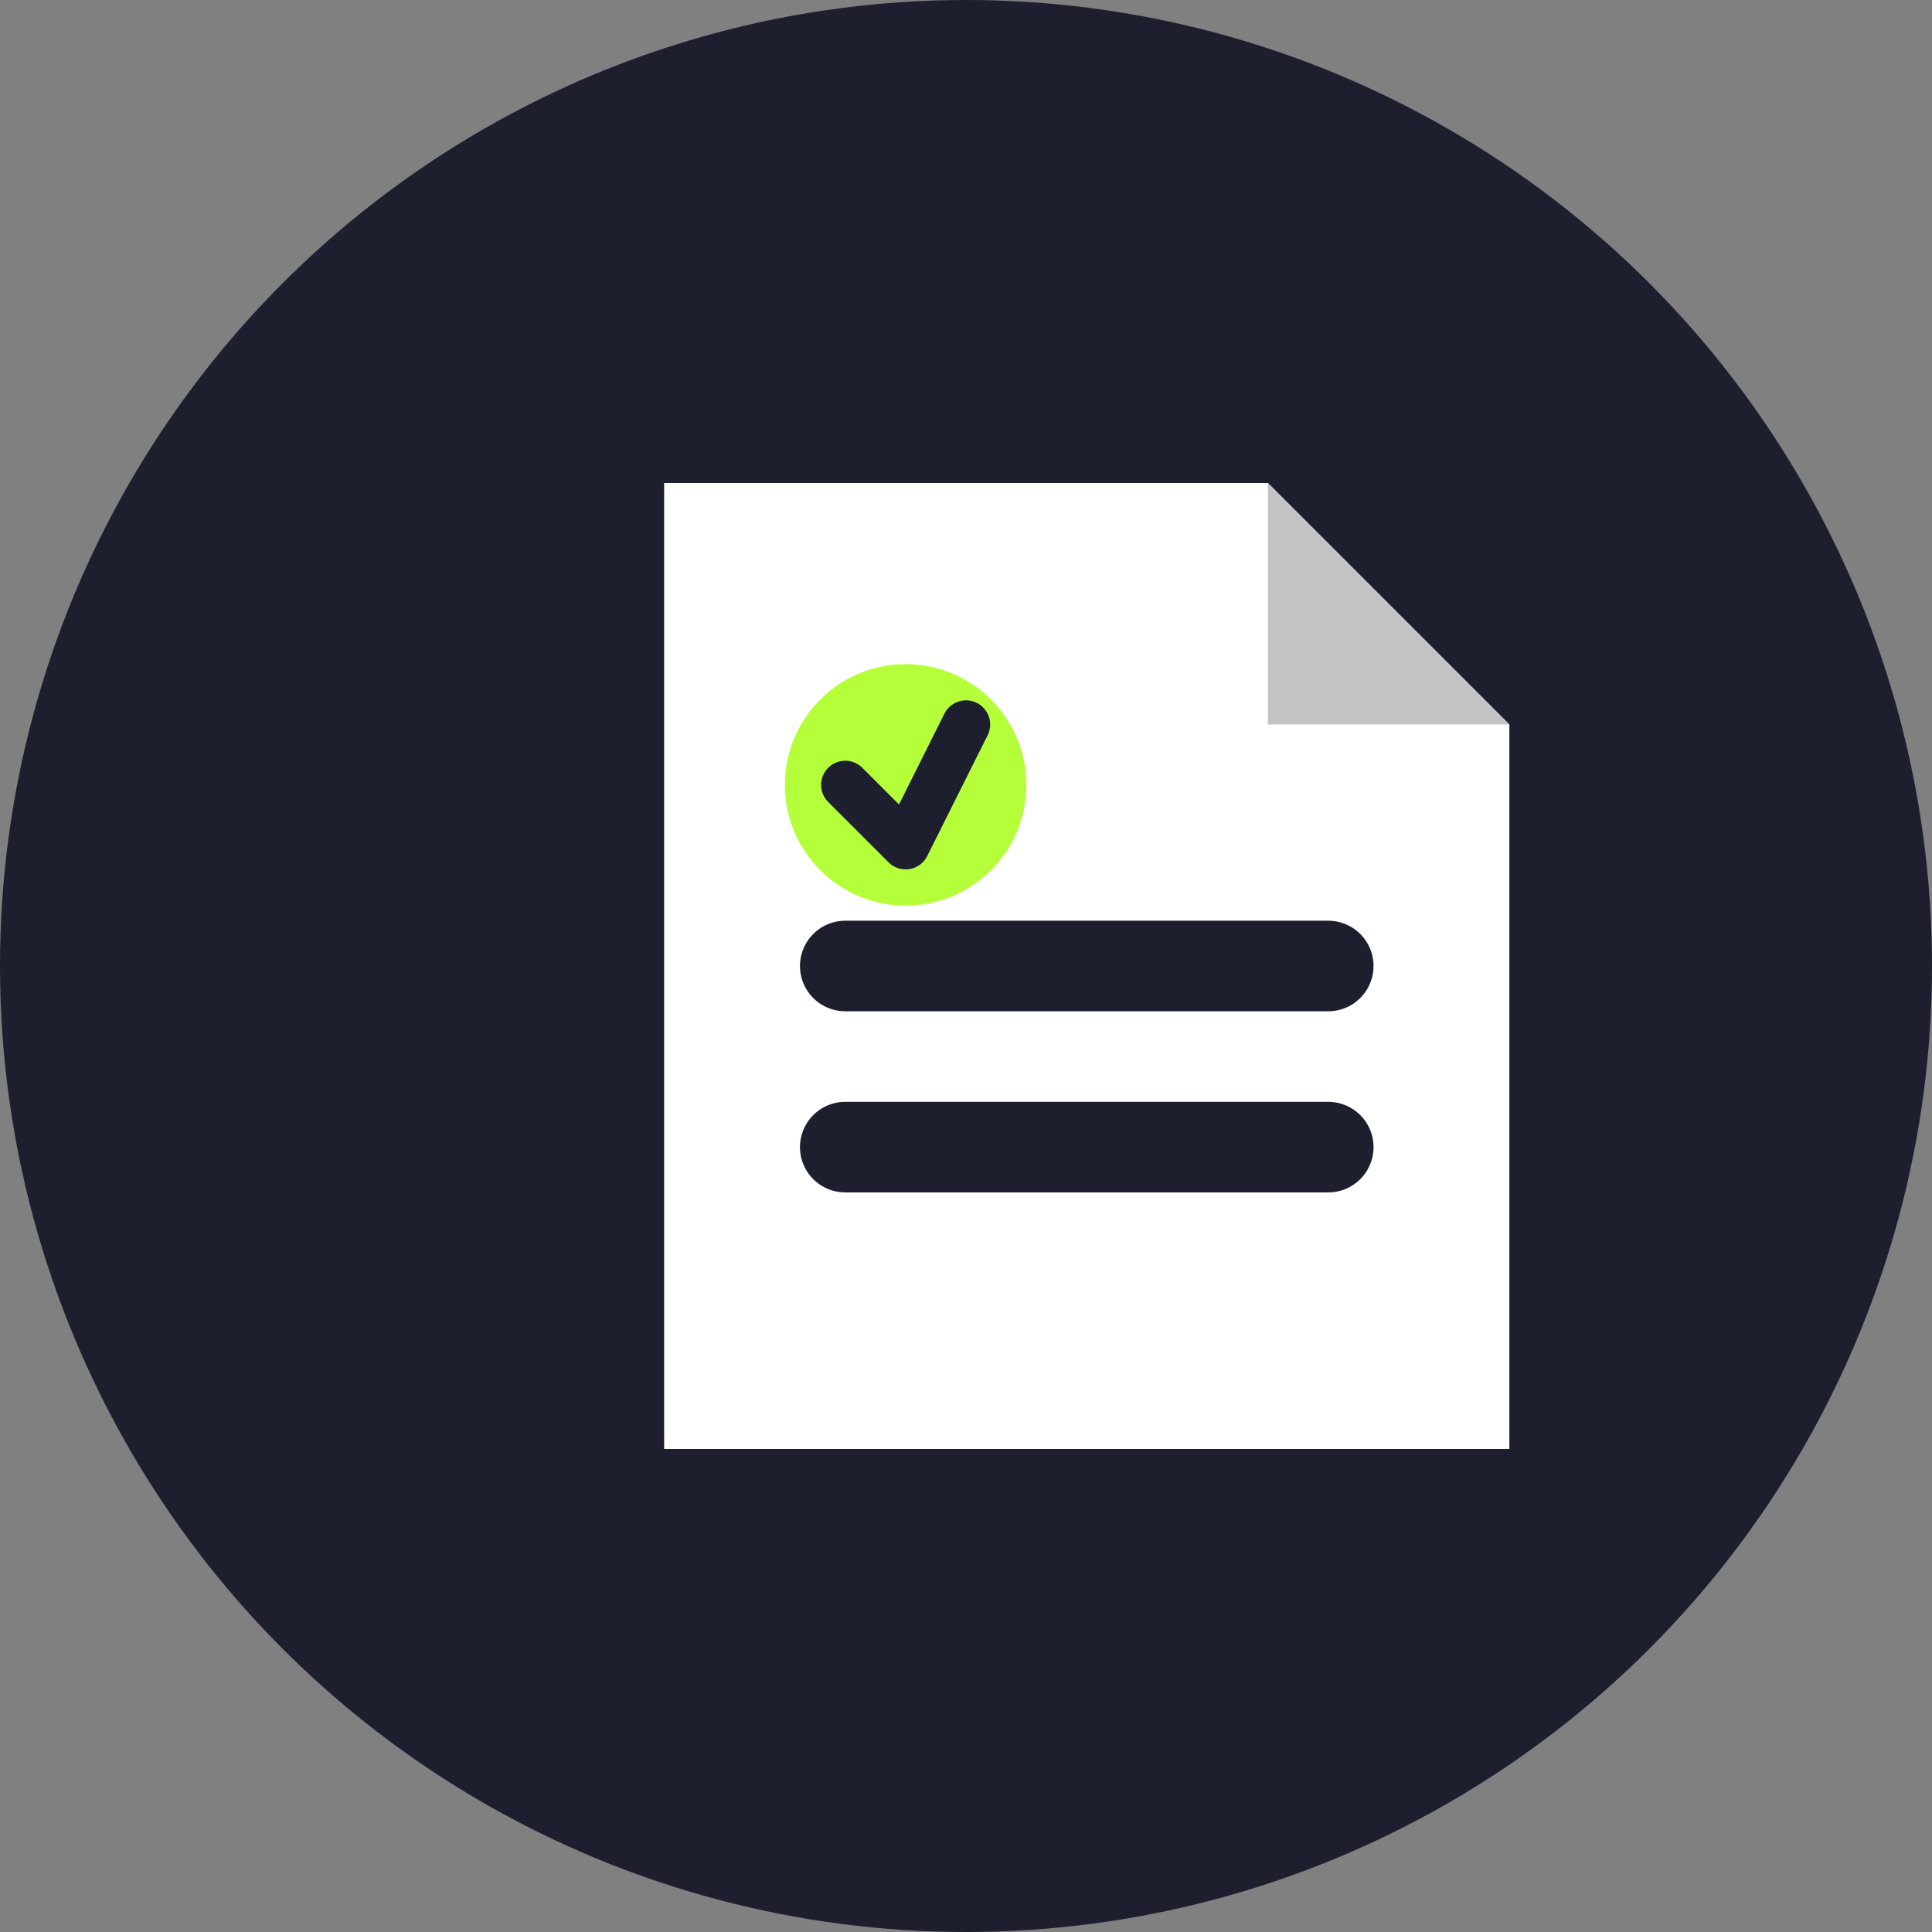
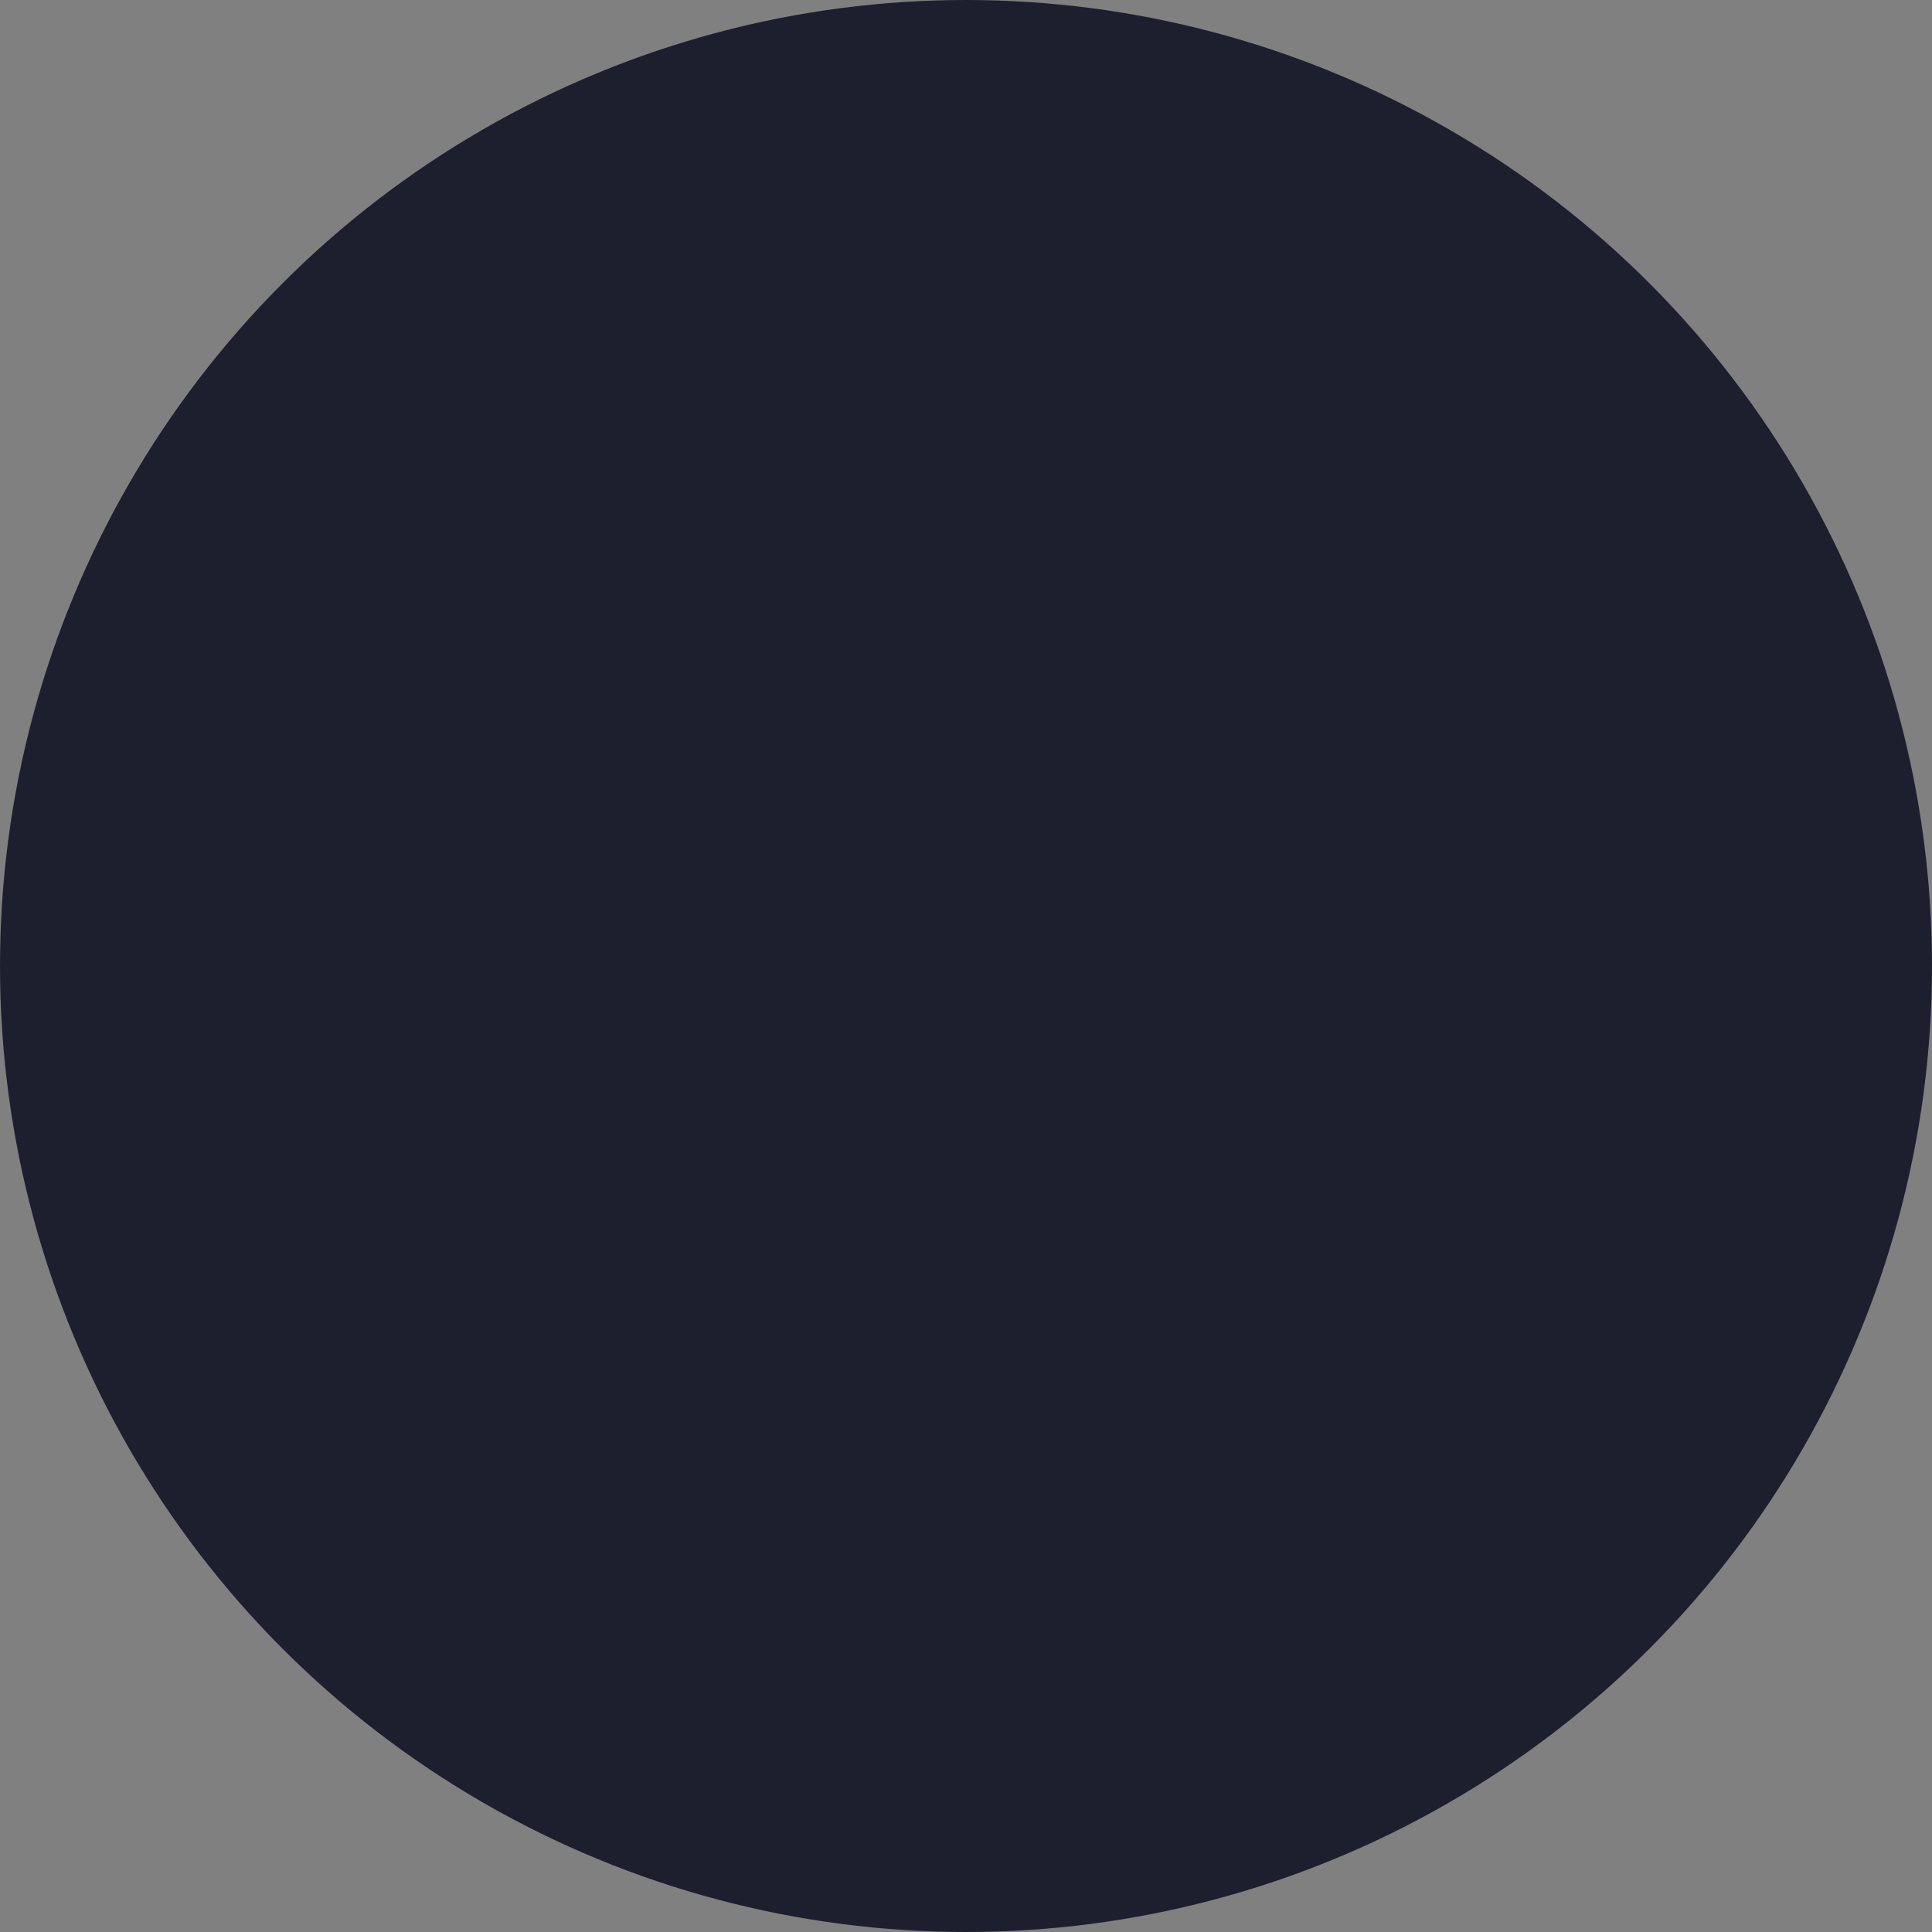
<svg xmlns="http://www.w3.org/2000/svg" viewBox="0 0 32 32" width="32" height="32">
  <rect x="0" y="0" width="32" height="32" fill="#808080" stroke="none" />
  <circle cx="16" cy="16" r="16" fill="#1D1F2F" />
  <g transform="translate(8, 8)">
-     <path d="M3,0 H13 L17,4 V16 H3 V0 Z" fill="#FFFFFF" />
-     <path d="M13,0 V4 H17 L13,0 Z" fill="#C4C4C4" />
-     <line x1="6" y1="8" x2="14" y2="8" stroke="#1D1F2F" stroke-width="1.5" stroke-linecap="round" />
    <line x1="6" y1="11" x2="14" y2="11" stroke="#1D1F2F" stroke-width="1.5" stroke-linecap="round" />
-     <circle cx="7" cy="5" r="2" fill="#B4FF39" />
-     <path d="M6,5 L7,6 L8,4" stroke="#1D1F2F" stroke-width="0.8" fill="none" stroke-linecap="round" stroke-linejoin="round" />
  </g>
</svg>